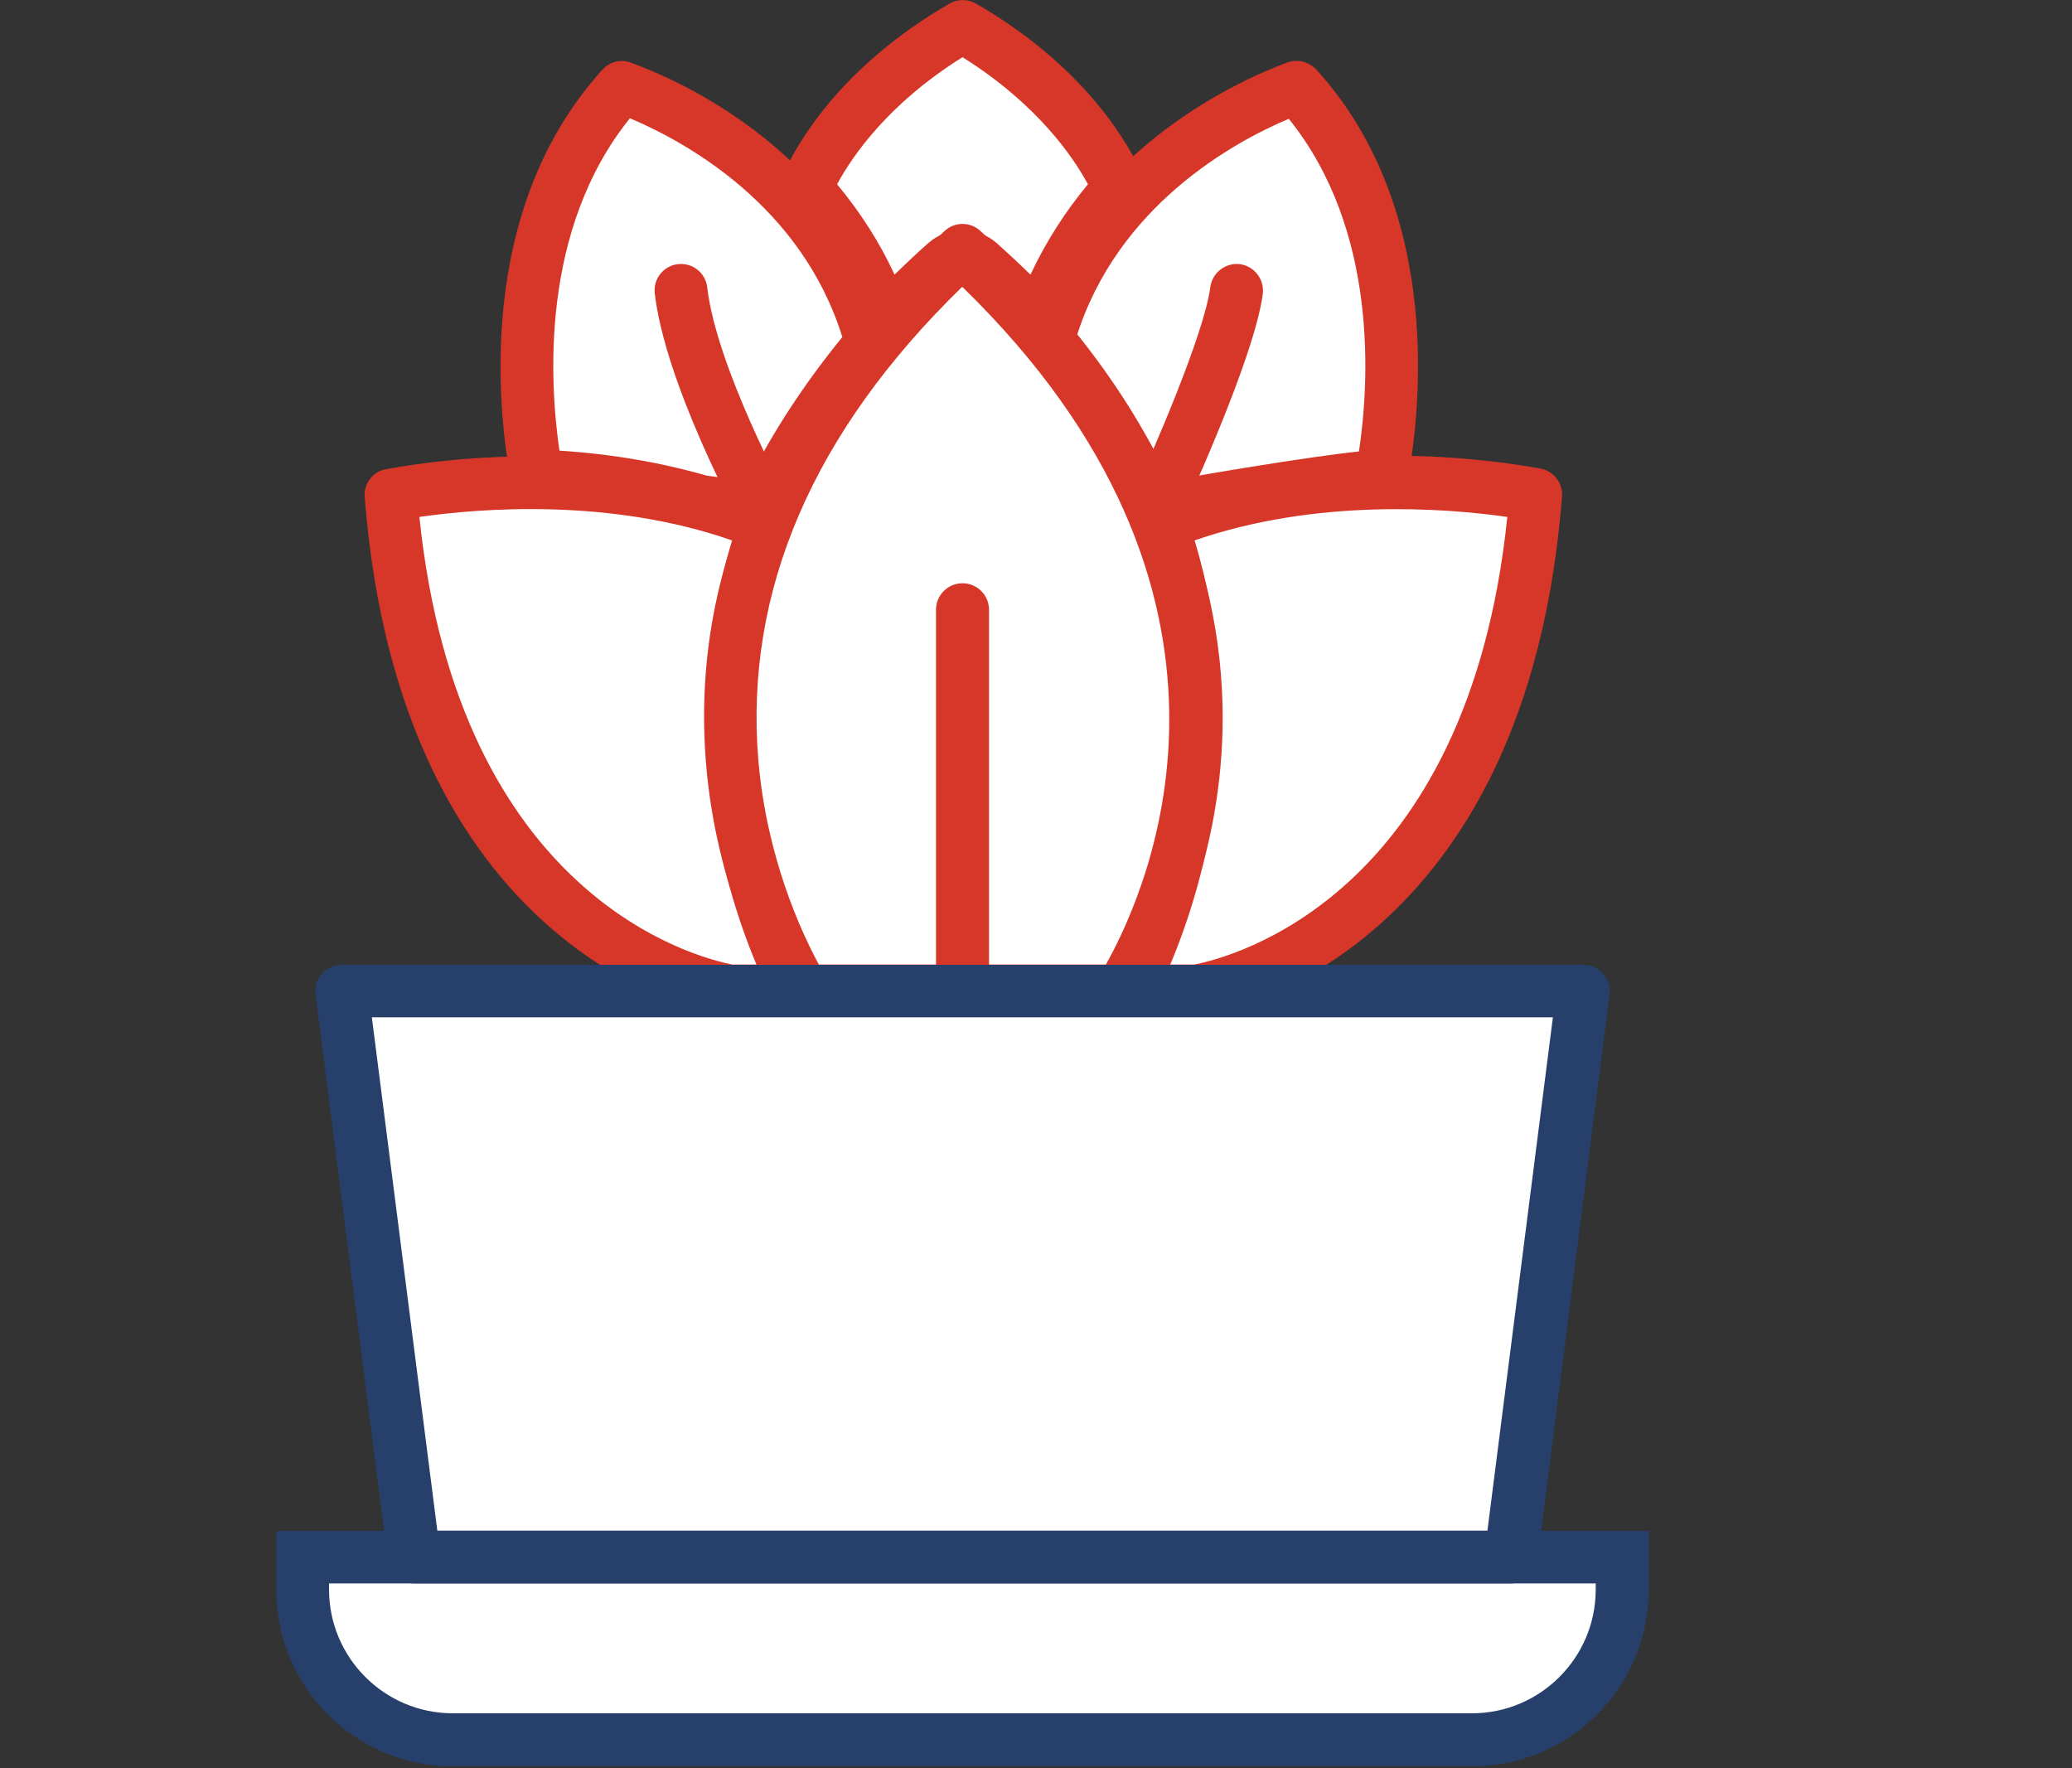
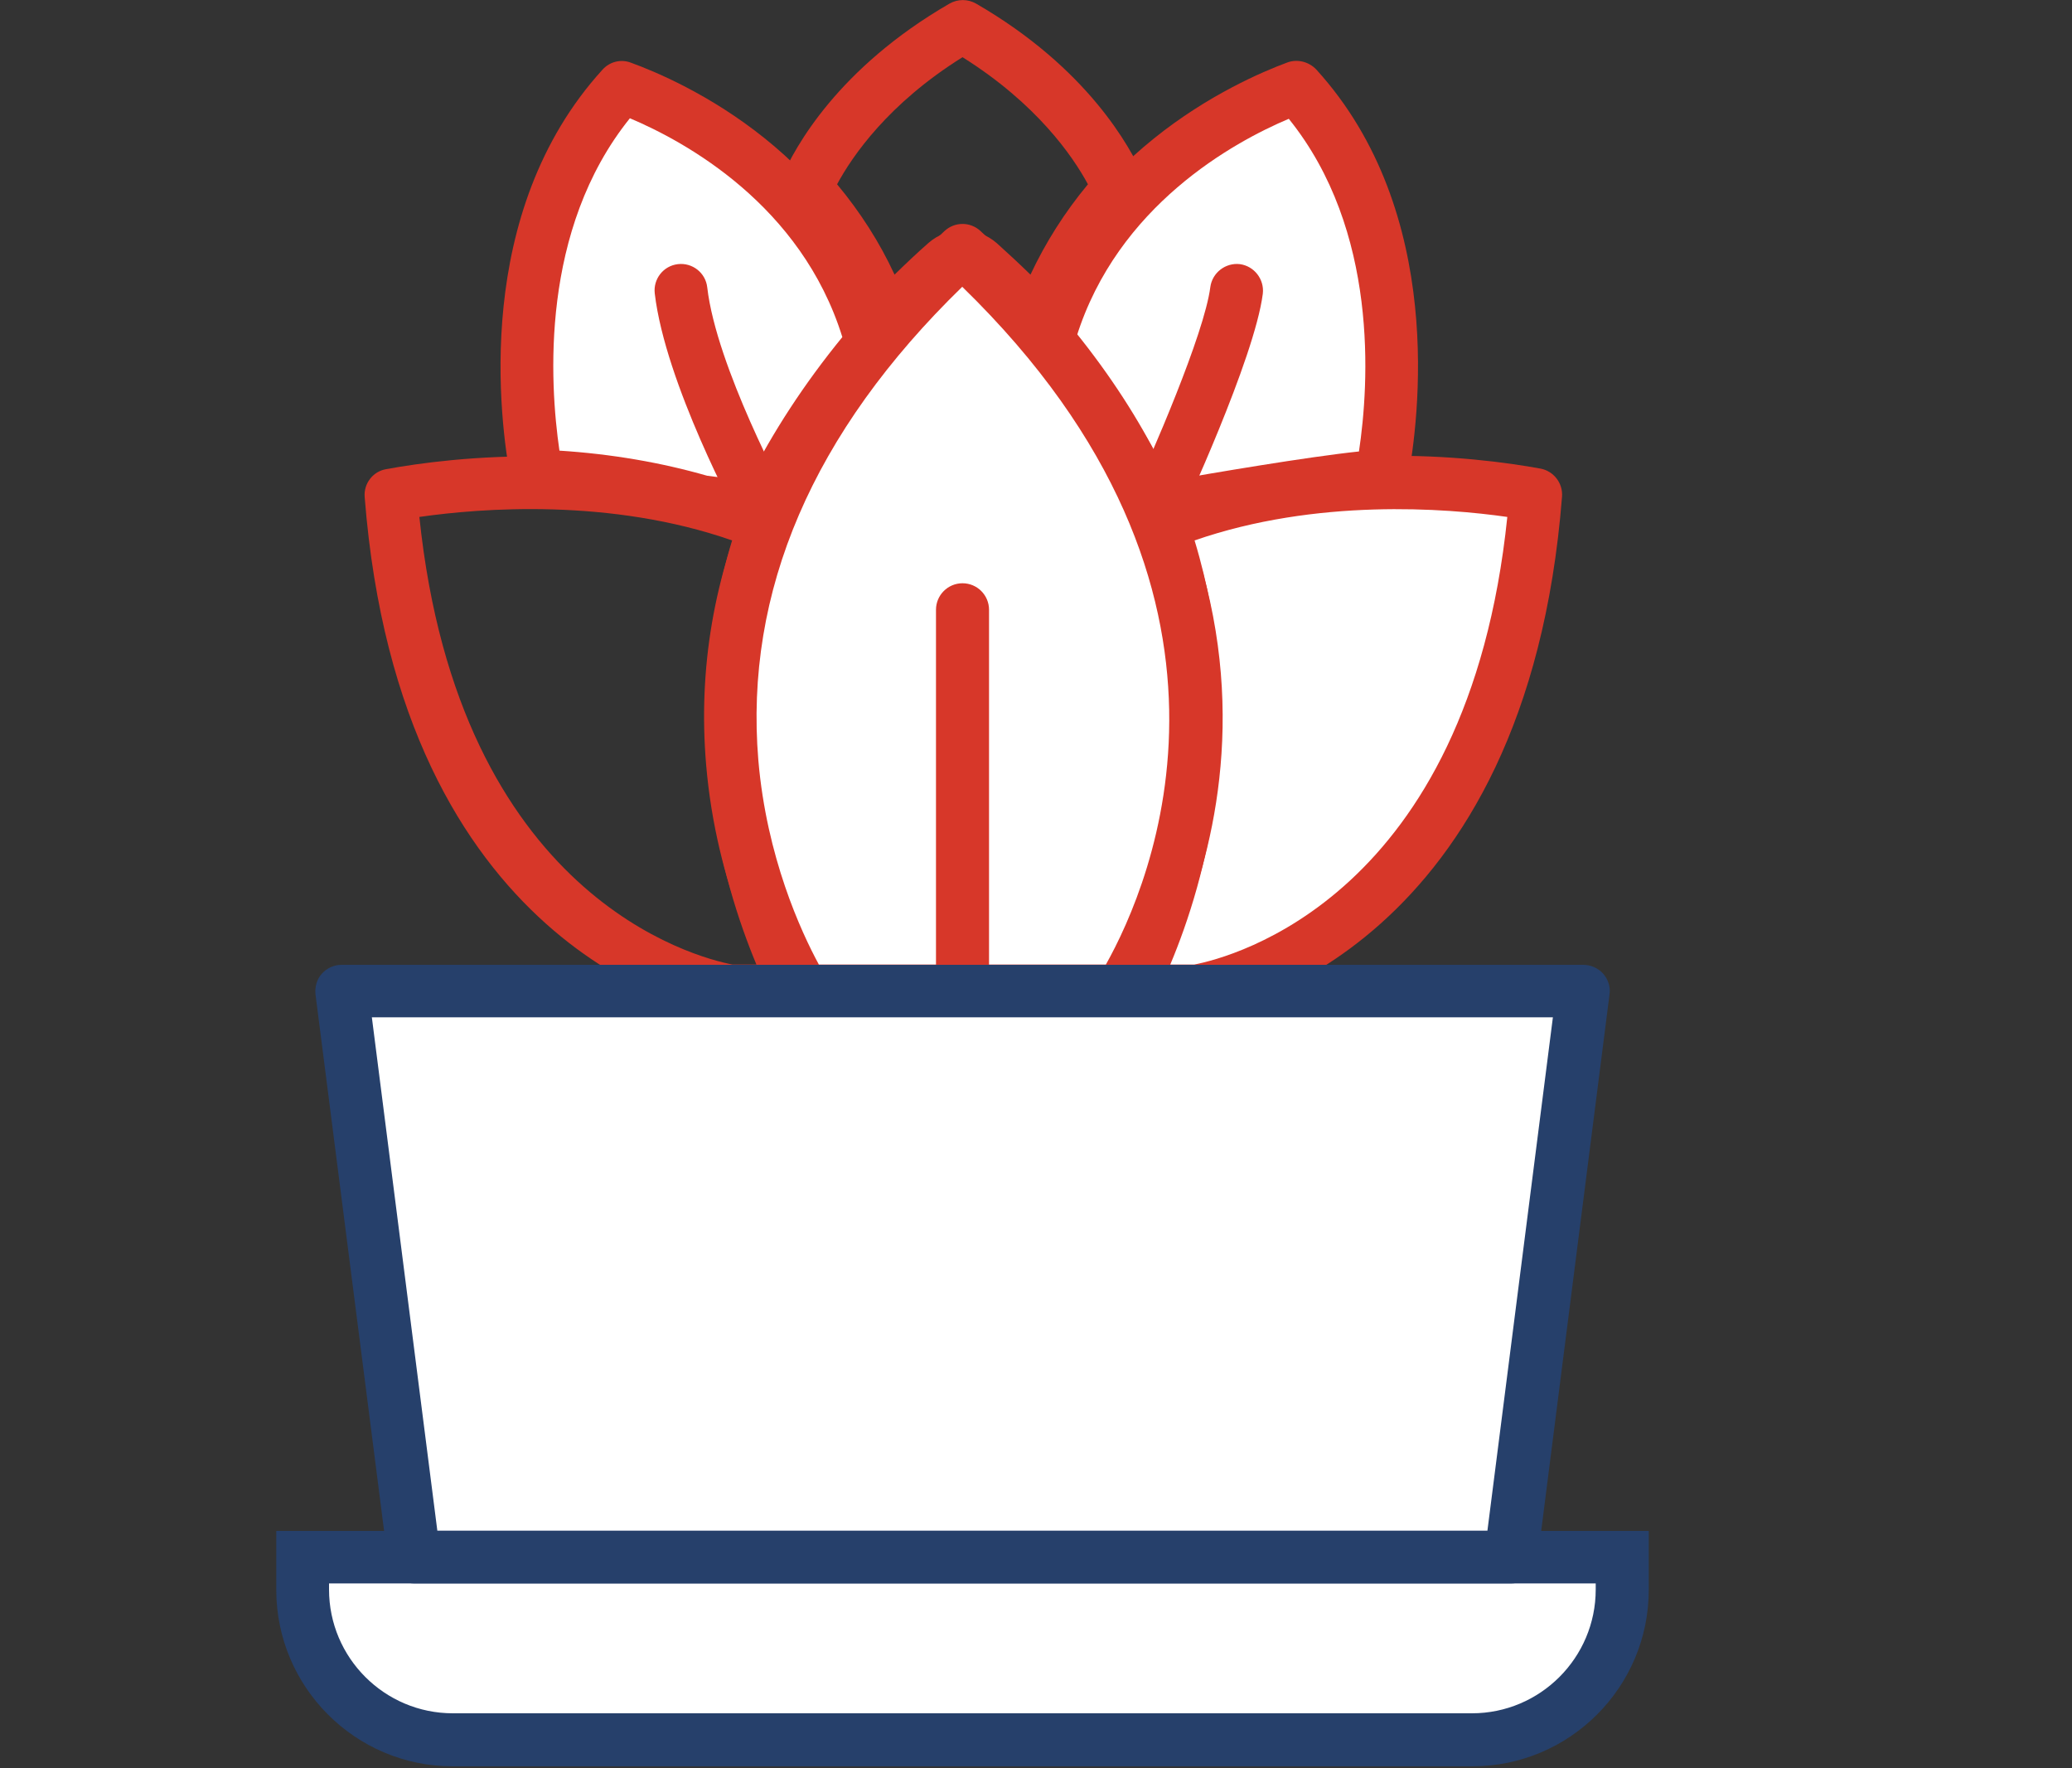
<svg xmlns="http://www.w3.org/2000/svg" width="75" height="64" viewBox="0 0 75 64" fill="none">
  <rect x="0" y="0" width="75" height="64" fill="#333333" stroke="none" />
  <path d="M43.31 35.87H40.86C42.23 33.17 44.71 26.68 42.04 19C47.51 16.77 53.52 17.54 55.58 17.92C54.35 33.58 44.26 35.71 43.3 35.88L43.31 35.87Z" fill="white" />
  <path d="M43.31 36.82H40.86C40.53 36.82 40.22 36.65 40.05 36.36C39.88 36.08 39.86 35.72 40.01 35.43C41.21 33.06 43.72 26.74 41.14 19.3C40.97 18.82 41.21 18.29 41.68 18.1C47.32 15.79 53.4 16.53 55.76 16.96C56.24 17.05 56.58 17.49 56.54 17.98C55.26 34.28 44.68 36.59 43.48 36.8C43.43 36.8 43.37 36.81 43.32 36.81L43.31 36.82ZM42.36 34.91H43.23C44.57 34.65 53.14 32.47 54.56 18.71C52.33 18.39 47.65 18.03 43.24 19.56C45.23 26.14 43.66 31.82 42.36 34.91Z" fill="#D73729" />
  <path d="M41.81 18.45C40.9 16.49 39.62 14.46 37.9 12.42C39.52 6.31 45.2 3.78 46.93 3.14C51.33 7.98 50.42 15.05 50.01 17.22C48.16 17.29 41.81 18.44 41.81 18.44" fill="white" />
  <path d="M41.81 19.41C41.44 19.41 41.1 19.2 40.94 18.86C40.02 16.89 38.75 14.93 37.17 13.05C36.97 12.81 36.9 12.49 36.98 12.19C38.73 5.62 44.79 2.93 46.6 2.26C46.96 2.13 47.37 2.23 47.64 2.51C52.36 7.69 51.36 15.22 50.95 17.41C50.87 17.85 50.49 18.17 50.05 18.19C48.28 18.26 42.05 19.39 41.99 19.4C41.93 19.41 41.88 19.42 41.82 19.42L41.81 19.41ZM38.96 12.21C40.33 13.89 41.47 15.63 42.36 17.39C43.85 17.13 47.29 16.54 49.19 16.34C49.56 13.88 49.91 8.34 46.65 4.3C44.66 5.14 40.45 7.44 38.96 12.21Z" fill="#D73729" />
-   <path d="M34.84 0.96C38.67 3.17 40.11 5.89 40.52 6.82C39.36 8.1 38.32 9.69 37.64 11.64C36.96 10.93 36.25 10.22 35.45 9.52C35.11 9.21 34.59 9.21 34.25 9.52C33.45 10.23 32.74 10.94 32.06 11.64C31.37 9.69 30.34 8.1 29.18 6.82C29.58 5.88 31.03 3.17 34.86 0.96H34.84Z" fill="white" />
  <path d="M37.63 12.59C37.37 12.59 37.12 12.49 36.94 12.3C36.2 11.52 35.53 10.87 34.84 10.26C34.15 10.87 33.48 11.52 32.74 12.3C32.51 12.54 32.17 12.64 31.85 12.57C31.53 12.5 31.26 12.27 31.15 11.95C30.57 10.29 29.66 8.78 28.46 7.46C28.21 7.18 28.14 6.78 28.29 6.44C28.77 5.32 30.34 2.46 34.37 0.13C34.67 -0.04 35.03 -0.04 35.33 0.13C39.36 2.46 40.92 5.32 41.41 6.44C41.56 6.78 41.49 7.18 41.24 7.46C40.04 8.79 39.13 10.3 38.55 11.95C38.44 12.26 38.17 12.5 37.85 12.57C37.78 12.58 37.72 12.59 37.65 12.59H37.63ZM34.84 8.33C35.28 8.33 35.72 8.49 36.08 8.8C36.48 9.16 36.89 9.54 37.3 9.94C37.85 8.77 38.54 7.68 39.38 6.67C38.83 5.65 37.52 3.75 34.84 2.07C32.15 3.75 30.85 5.65 30.3 6.67C31.14 7.68 31.84 8.77 32.38 9.94C32.79 9.54 33.19 9.16 33.6 8.8C33.95 8.49 34.39 8.33 34.84 8.33Z" fill="#D73729" />
  <path d="M25.41 18.16C23.34 17.56 21.29 17.3 19.44 17.23C19.03 15.06 18.11 7.99 22.52 3.15C24.25 3.78 29.92 6.29 31.55 12.43C29.83 14.47 28.55 16.49 27.64 18.46L25.41 18.17V18.16Z" fill="white" />
  <path d="M27.64 19.41C27.64 19.41 27.56 19.41 27.51 19.41L25.28 19.12C25.28 19.12 25.19 19.1 25.14 19.09C23.37 18.58 21.43 18.28 19.4 18.2C18.96 18.18 18.58 17.86 18.5 17.42C18.08 15.23 17.09 7.7 21.81 2.52C22.07 2.23 22.48 2.13 22.84 2.27C24.66 2.93 30.72 5.6 32.47 12.2C32.55 12.5 32.47 12.82 32.28 13.06C30.69 14.94 29.42 16.9 28.51 18.87C28.35 19.21 28.01 19.42 27.64 19.42V19.41ZM25.61 17.22L27.08 17.41C27.97 15.64 29.11 13.89 30.49 12.2C29 7.41 24.79 5.12 22.8 4.28C19.55 8.32 19.89 13.83 20.25 16.31C22.13 16.43 23.93 16.74 25.6 17.22H25.61Z" fill="#D73729" />
-   <path d="M14.14 17.91C16.2 17.54 22.22 16.76 27.68 18.99C25.01 26.67 27.49 33.17 28.86 35.86H26.41C25.46 35.69 15.37 33.56 14.13 17.9L14.14 17.91Z" fill="white" />
  <path d="M28.87 36.82H26.42C26.36 36.82 26.31 36.82 26.26 36.81C25.06 36.6 14.48 34.28 13.2 17.99C13.16 17.5 13.5 17.06 13.98 16.98C16.33 16.55 22.41 15.81 28.06 18.12C28.53 18.31 28.77 18.84 28.6 19.32C26.01 26.76 28.53 33.08 29.73 35.45C29.88 35.75 29.87 36.1 29.69 36.38C29.51 36.66 29.21 36.84 28.88 36.84L28.87 36.82ZM26.51 34.91H27.38C26.09 31.82 24.51 26.14 26.5 19.56C22.09 18.02 17.41 18.39 15.18 18.71C16.61 32.47 25.18 34.65 26.51 34.91Z" fill="#D73729" />
  <path d="M35.75 35.87H33.94H29.11C28.54 34.92 26.88 31.84 26.52 27.6C25.96 20.94 28.76 14.7 34.85 9.06C48.38 21.6 41.9 33.75 40.59 35.86H35.75" fill="white" />
  <path d="M33.93 36.82H29.1C28.76 36.82 28.45 36.64 28.28 36.36C27.58 35.2 25.93 32.04 25.56 27.68C24.97 20.71 27.88 14.21 34.19 8.36C34.56 8.02 35.12 8.02 35.49 8.36C49.51 21.35 42.87 33.97 41.4 36.37C41.23 36.65 40.92 36.83 40.59 36.83H33.94L33.93 36.82ZM29.65 34.91H35.74H40.03C41.69 31.95 46.21 21.45 34.83 10.38C29.42 15.64 26.94 21.41 27.45 27.52C27.75 31.02 28.99 33.71 29.64 34.91H29.65Z" fill="#D73729" />
  <path d="M34.84 36.4C34.31 36.4 33.88 35.97 33.88 35.44V22.07C33.88 21.54 34.31 21.11 34.84 21.11C35.37 21.11 35.8 21.54 35.8 22.07V35.44C35.8 35.97 35.37 36.4 34.84 36.4Z" fill="#D73729" />
  <path d="M41.81 18.45C41.81 18.45 44.47 12.74 44.76 10.51L41.81 18.45Z" fill="white" />
  <path d="M41.81 19.41C41.67 19.41 41.54 19.38 41.41 19.32C40.93 19.1 40.72 18.53 40.95 18.05C41.67 16.5 43.59 12.1 43.81 10.39C43.88 9.87 44.36 9.5 44.88 9.56C45.4 9.63 45.77 10.11 45.71 10.63C45.41 12.98 42.79 18.61 42.68 18.85C42.52 19.2 42.17 19.4 41.81 19.4V19.41Z" fill="#D73729" />
  <path d="M27.64 18.45C27.64 18.45 25.01 13.61 24.65 10.51L27.64 18.45Z" fill="white" />
  <path d="M27.64 19.41C27.3 19.41 26.97 19.23 26.8 18.91C26.69 18.71 24.08 13.87 23.7 10.62C23.64 10.1 24.01 9.62 24.54 9.56C25.06 9.5 25.54 9.87 25.6 10.4C25.93 13.28 28.46 17.95 28.48 18C28.73 18.46 28.56 19.04 28.1 19.3C27.96 19.38 27.8 19.42 27.64 19.42V19.41Z" fill="#D73729" />
  <path d="M58.72 57.54C58.72 60.54 56.28 62.98 53.28 62.98H16.39C13.39 62.98 10.95 60.54 10.95 57.54V56.36H58.72V57.54Z" fill="white" />
  <path d="M53.28 63.93H16.39C12.86 63.93 10 61.06 10 57.54V55.41H59.68V57.54C59.68 61.07 56.81 63.93 53.29 63.93H53.28ZM11.91 57.31V57.53C11.91 60 13.92 62.01 16.39 62.01H53.28C55.75 62.01 57.76 60 57.76 57.53V57.31H11.91Z" fill="#26406B" />
  <path d="M54.69 56.36H14.99L12.37 35.87H57.31L54.69 56.36Z" fill="white" />
  <path d="M54.69 57.31H14.99C14.51 57.31 14.1 56.95 14.04 56.48L11.42 35.99C11.39 35.72 11.47 35.44 11.65 35.24C11.83 35.04 12.09 34.92 12.37 34.92H57.31C57.58 34.92 57.85 35.04 58.03 35.24C58.21 35.45 58.3 35.72 58.26 35.99L55.65 56.48C55.59 56.96 55.18 57.31 54.7 57.31H54.69ZM15.82 55.4H53.84L56.21 36.82H13.46L15.83 55.4H15.82Z" fill="#26406B" />
</svg>